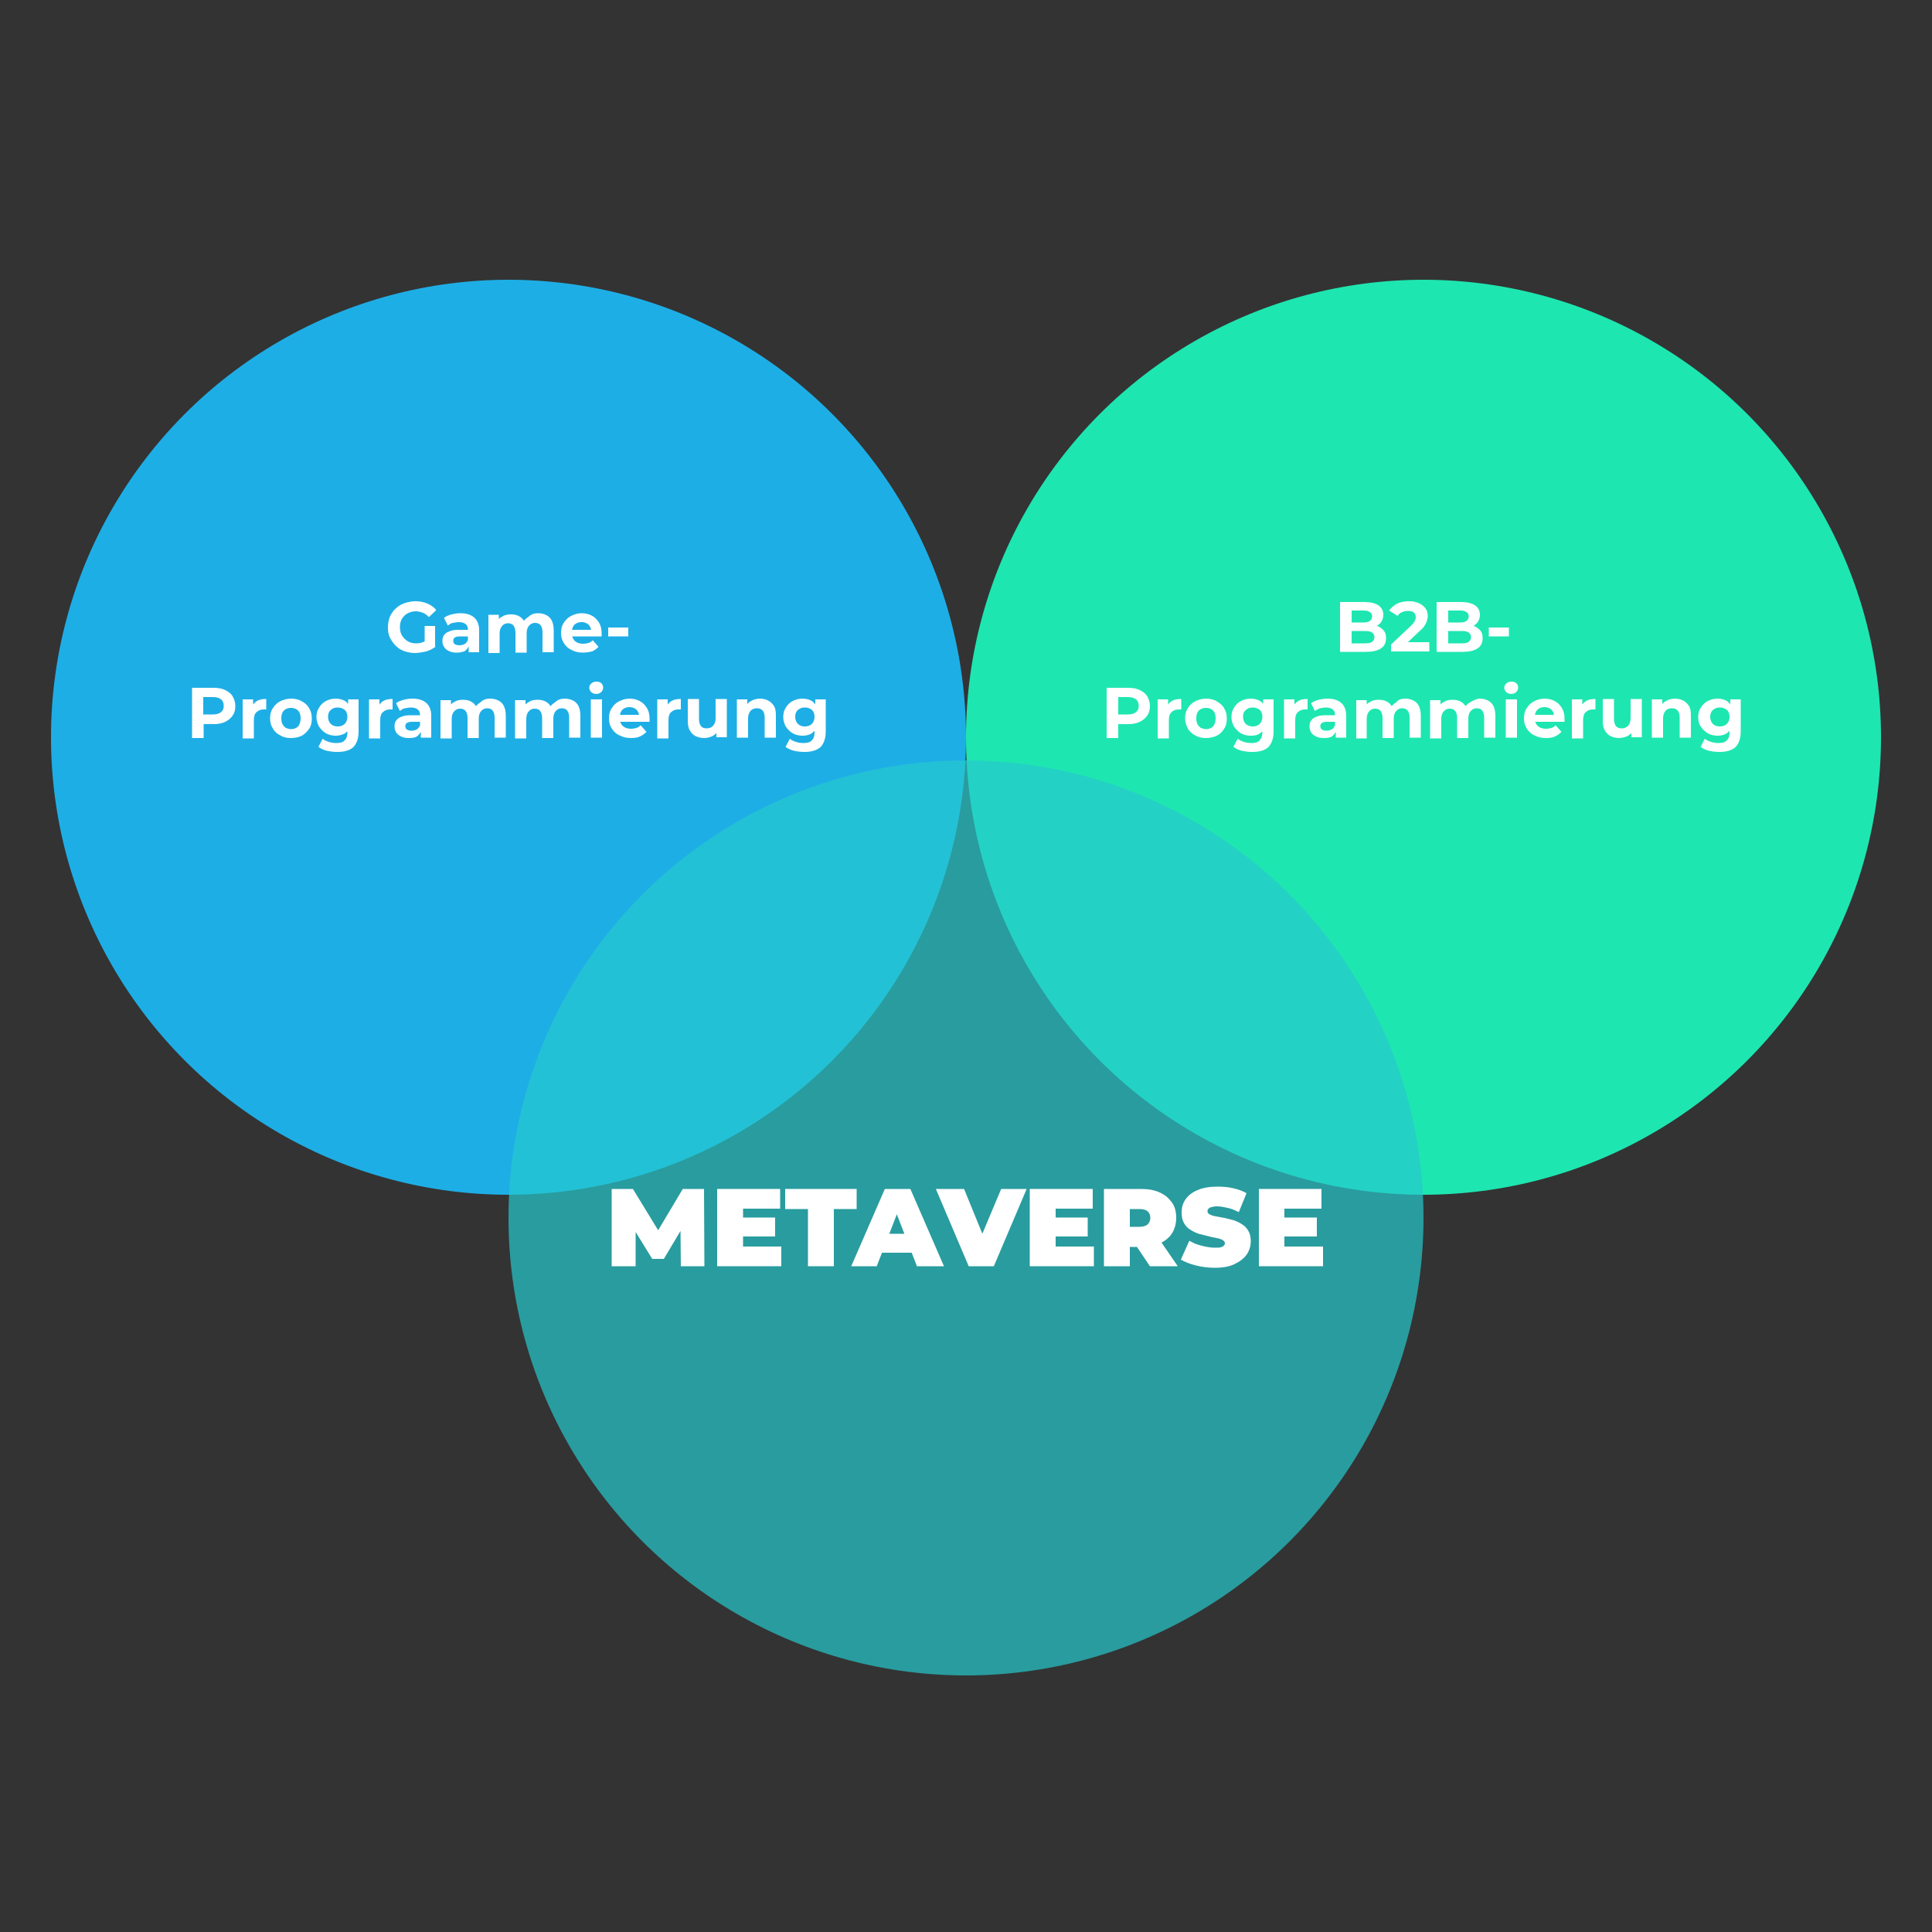
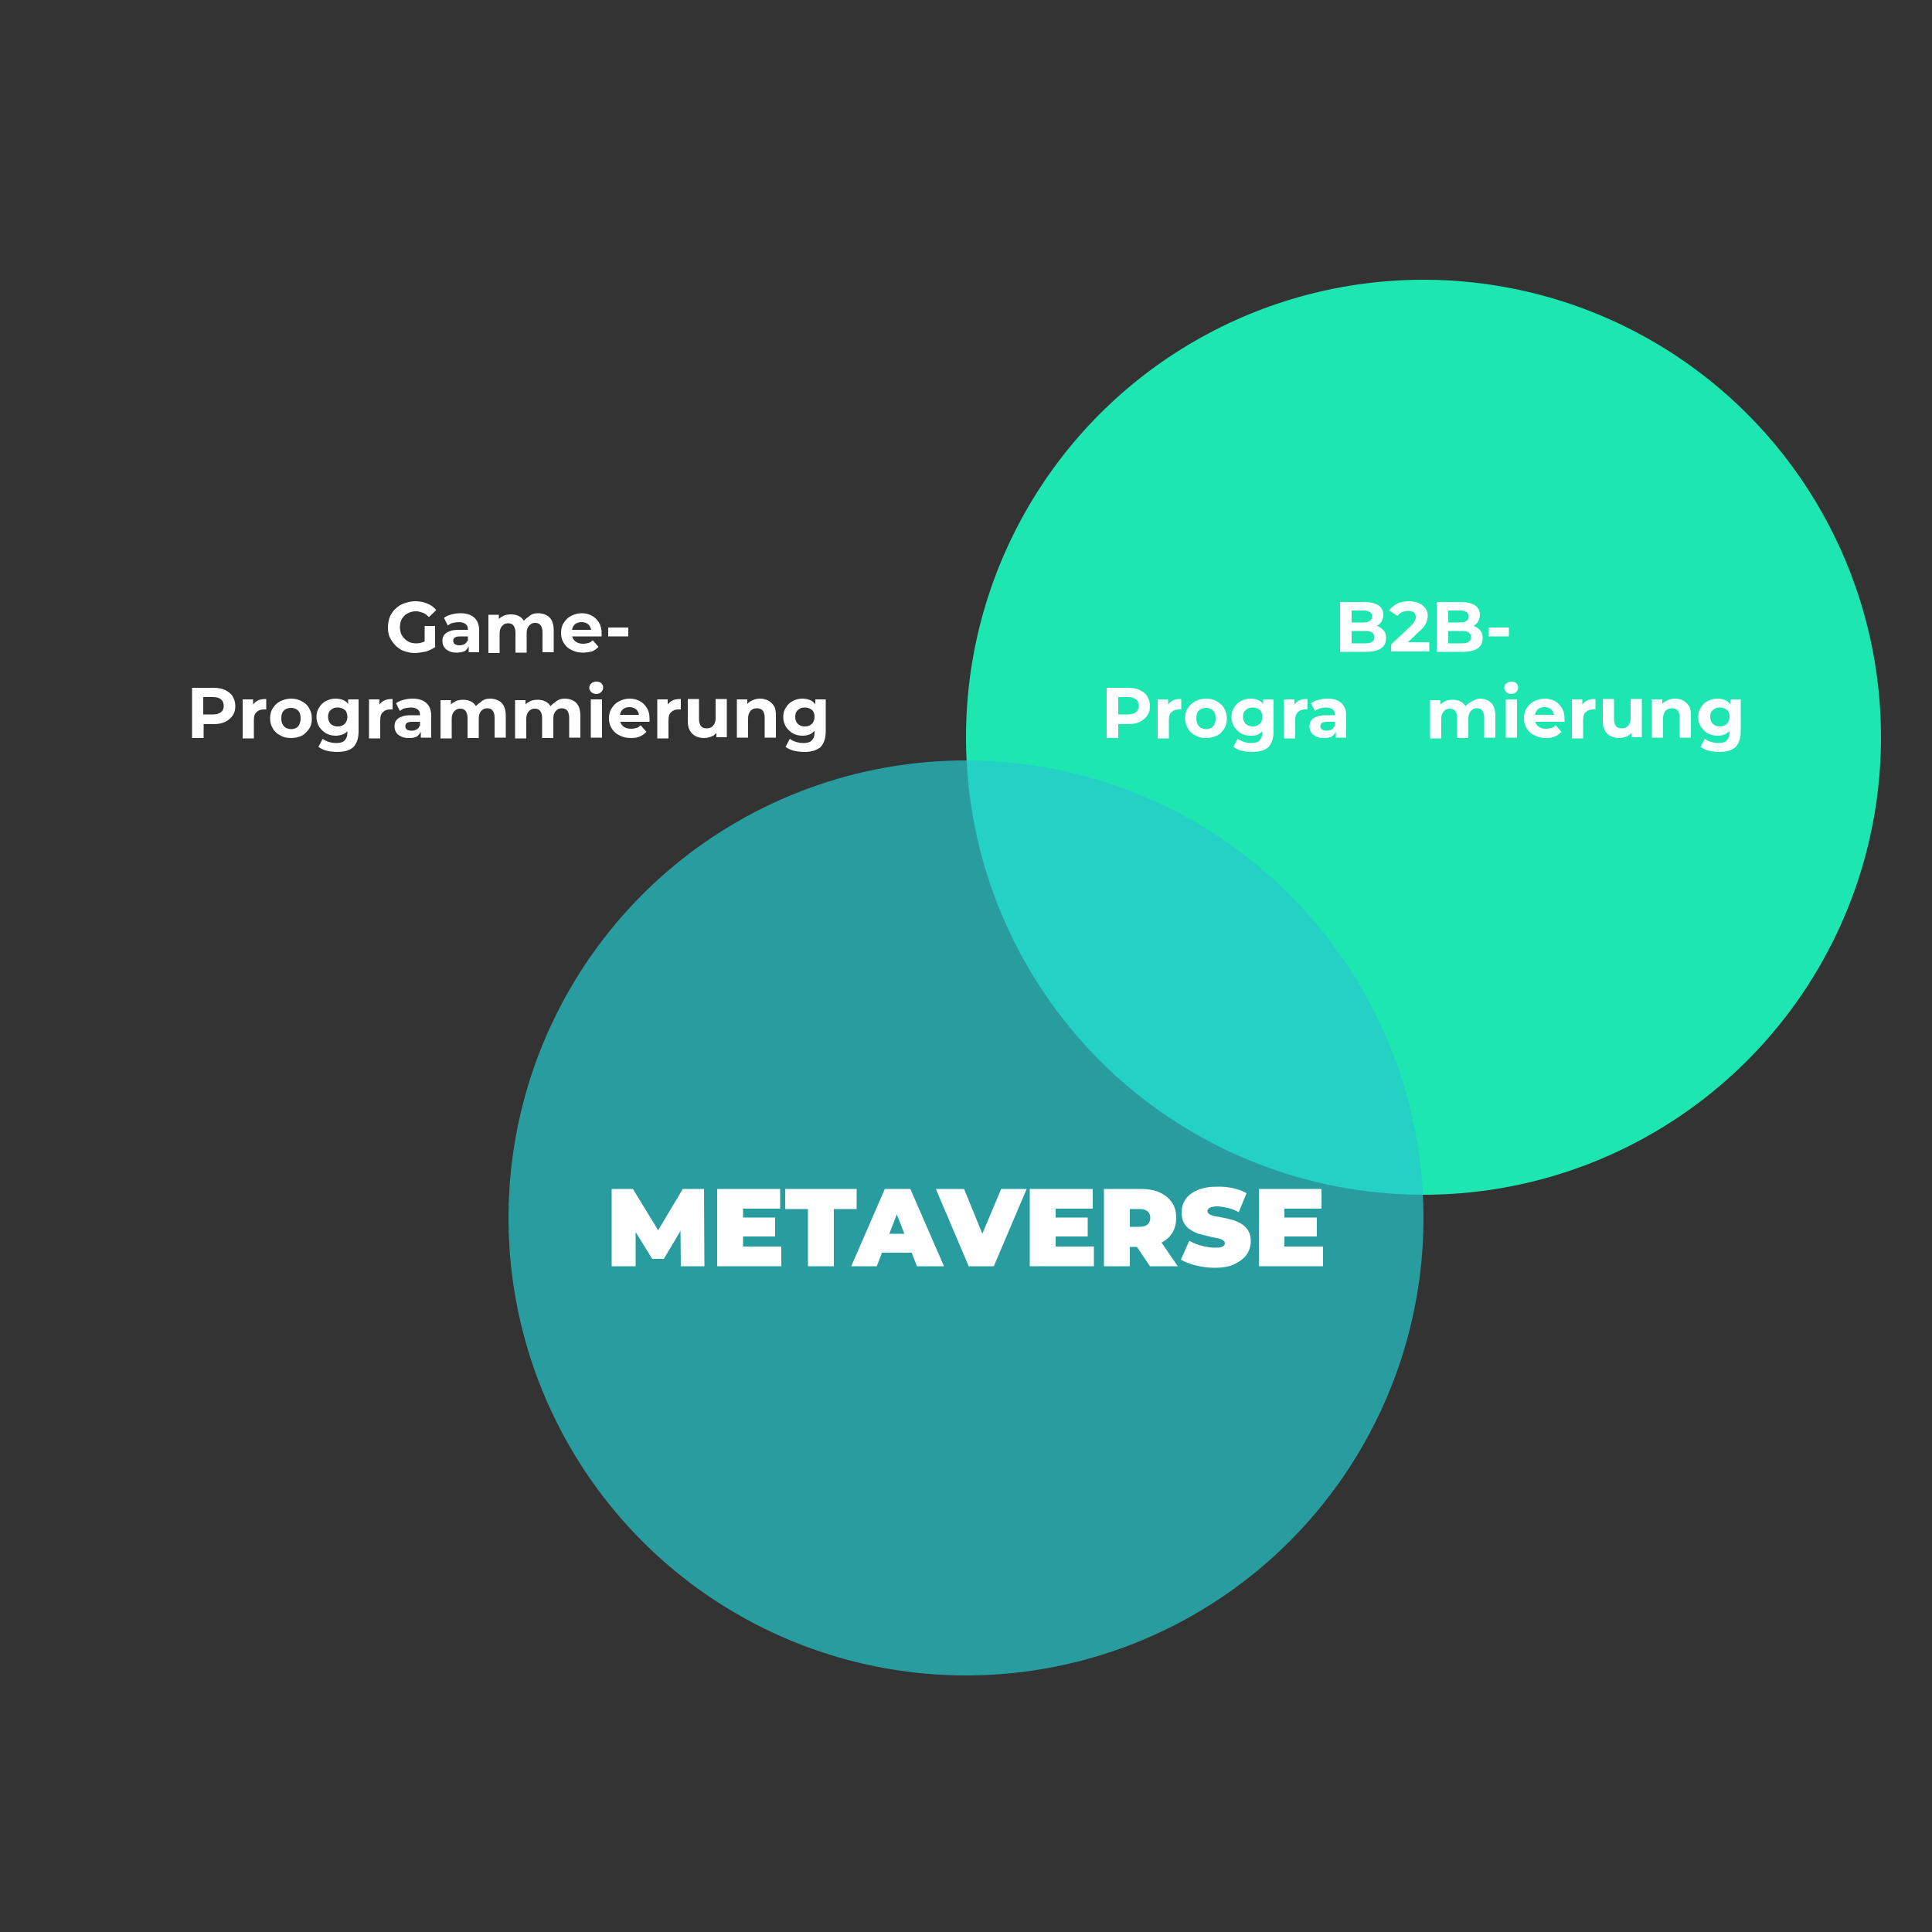
<svg xmlns="http://www.w3.org/2000/svg" version="1.1" id="Ebene_1" x="0px" y="0px" viewBox="0 0 500 500" style="enable-background:new 0 0 500 500;" xml:space="preserve">
  <rect x="0" y="0" width="500" height="500" fill="#333333" stroke="none" />
  <style type="text/css">
	.st0{fill:#1EAEE6;}
	.st1{fill:#1EE6B1;}
	.st2{opacity:0.7;fill:#25CACE;}
	.st3{fill:#FFFFFF;}
</style>
-   <circle class="st0" cx="131.6" cy="190.8" r="118.4" />
  <circle class="st1" cx="368.4" cy="190.8" r="118.4" />
  <circle class="st2" cx="250" cy="315.2" r="118.4" />
  <g>
    <path class="st3" d="M107.4,169c-1,0-2-0.2-2.8-0.5c-0.9-0.3-1.6-0.8-2.2-1.4s-1.1-1.3-1.5-2.1c-0.4-0.8-0.5-1.7-0.5-2.7   c0-1,0.2-1.9,0.5-2.7c0.4-0.8,0.8-1.5,1.5-2.1c0.6-0.6,1.4-1.1,2.3-1.4c0.9-0.3,1.8-0.5,2.8-0.5c1.1,0,2.2,0.2,3.1,0.6   c0.9,0.4,1.7,0.9,2.3,1.7l-1.9,1.8c-0.5-0.5-1-0.9-1.5-1.1c-0.6-0.2-1.2-0.4-1.8-0.4c-0.6,0-1.2,0.1-1.7,0.3s-1,0.5-1.3,0.8   c-0.4,0.4-0.7,0.8-0.9,1.3c-0.2,0.5-0.3,1.1-0.3,1.7c0,0.6,0.1,1.2,0.3,1.7c0.2,0.5,0.5,0.9,0.9,1.3c0.4,0.4,0.8,0.7,1.3,0.9   c0.5,0.2,1.1,0.3,1.7,0.3c0.6,0,1.2-0.1,1.7-0.3c0.6-0.2,1.1-0.5,1.6-1l1.7,2.2c-0.7,0.5-1.5,0.9-2.4,1.2   C109.2,168.8,108.3,169,107.4,169z M109.9,166.9v-4.9h2.7v5.2L109.9,166.9z" />
    <path class="st3" d="M118.2,168.9c-0.8,0-1.4-0.1-2-0.4c-0.6-0.3-1-0.6-1.3-1.1c-0.3-0.5-0.4-1-0.4-1.5c0-0.6,0.1-1.1,0.4-1.5   c0.3-0.4,0.7-0.8,1.4-1c0.6-0.3,1.4-0.4,2.5-0.4h2.6v1.7h-2.3c-0.7,0-1.1,0.1-1.4,0.3c-0.3,0.2-0.4,0.5-0.4,0.8   c0,0.4,0.1,0.7,0.4,0.9c0.3,0.2,0.7,0.3,1.2,0.3c0.5,0,0.9-0.1,1.3-0.3c0.4-0.2,0.7-0.6,0.8-1l0.4,1.3c-0.2,0.6-0.6,1.1-1.1,1.5   C119.8,168.7,119.1,168.9,118.2,168.9z M121.3,168.7v-1.9l-0.2-0.4v-3.5c0-0.6-0.2-1.1-0.6-1.4c-0.4-0.3-1-0.5-1.7-0.5   c-0.5,0-1,0.1-1.6,0.2s-0.9,0.4-1.3,0.7l-1-2c0.5-0.4,1.2-0.7,2-0.9c0.8-0.2,1.5-0.3,2.3-0.3c1.5,0,2.7,0.4,3.5,1.1   c0.8,0.7,1.3,1.8,1.3,3.3v5.7H121.3z" />
    <path class="st3" d="M139.3,158.7c0.8,0,1.5,0.2,2.1,0.5c0.6,0.3,1.1,0.8,1.4,1.4s0.5,1.5,0.5,2.5v5.7h-2.9v-5.2   c0-0.8-0.2-1.4-0.5-1.8c-0.3-0.4-0.8-0.6-1.4-0.6c-0.4,0-0.8,0.1-1.1,0.3c-0.3,0.2-0.6,0.5-0.8,0.9c-0.2,0.4-0.3,0.9-0.3,1.5v5   h-2.9v-5.2c0-0.8-0.2-1.4-0.5-1.8c-0.3-0.4-0.8-0.6-1.4-0.6c-0.4,0-0.8,0.1-1.1,0.3c-0.3,0.2-0.6,0.5-0.8,0.9   c-0.2,0.4-0.3,0.9-0.3,1.5v5h-2.9v-9.9h2.7v2.7l-0.5-0.8c0.3-0.7,0.8-1.2,1.5-1.5c0.6-0.4,1.4-0.5,2.2-0.5c0.9,0,1.7,0.2,2.4,0.7   c0.7,0.5,1.1,1.2,1.4,2.1l-1-0.3c0.3-0.8,0.9-1.4,1.6-1.8C137.5,158.9,138.3,158.7,139.3,158.7z" />
    <path class="st3" d="M150.9,168.9c-1.1,0-2.1-0.2-3-0.7c-0.9-0.4-1.5-1-2-1.8s-0.7-1.6-0.7-2.6c0-1,0.2-1.9,0.7-2.6   c0.5-0.8,1.1-1.4,1.9-1.8c0.8-0.4,1.7-0.7,2.7-0.7c1,0,1.8,0.2,2.6,0.6c0.8,0.4,1.4,1,1.9,1.8c0.5,0.8,0.7,1.7,0.7,2.8   c0,0.1,0,0.2,0,0.4c0,0.1,0,0.3,0,0.4h-8.1v-1.7h6.5l-1.1,0.5c0-0.5-0.1-1-0.3-1.3c-0.2-0.4-0.5-0.7-0.9-0.9   c-0.4-0.2-0.8-0.3-1.3-0.3c-0.5,0-0.9,0.1-1.3,0.3c-0.4,0.2-0.7,0.5-0.9,0.9s-0.3,0.8-0.3,1.4v0.4c0,0.5,0.1,1,0.4,1.4   c0.2,0.4,0.6,0.7,1,0.9s1,0.3,1.5,0.3c0.5,0,1-0.1,1.4-0.2s0.8-0.4,1.1-0.7l1.5,1.7c-0.5,0.5-1,0.9-1.7,1.2   C152.6,168.7,151.8,168.9,150.9,168.9z" />
    <path class="st3" d="M157.4,164.7v-2.3h5.2v2.3H157.4z" />
    <path class="st3" d="M49.7,190.9V178h5.6c1.2,0,2.2,0.2,3,0.6c0.8,0.4,1.5,0.9,1.9,1.6s0.7,1.5,0.7,2.5c0,1-0.2,1.8-0.7,2.5   c-0.5,0.7-1.1,1.2-1.9,1.6c-0.8,0.4-1.8,0.6-3,0.6h-3.9l1.3-1.3v4.9H49.7z M52.6,186.3l-1.3-1.4h3.8c0.9,0,1.6-0.2,2.1-0.6   c0.5-0.4,0.7-0.9,0.7-1.6c0-0.7-0.2-1.3-0.7-1.7c-0.5-0.4-1.1-0.6-2.1-0.6h-3.8l1.3-1.4V186.3z" />
    <path class="st3" d="M62.8,190.9v-9.9h2.7v2.8l-0.4-0.8c0.3-0.7,0.8-1.2,1.4-1.6c0.7-0.4,1.4-0.5,2.4-0.5v2.7c-0.1,0-0.2,0-0.3,0   c-0.1,0-0.2,0-0.3,0c-0.8,0-1.4,0.2-1.9,0.7c-0.5,0.4-0.7,1.1-0.7,2.1v4.7H62.8z" />
    <path class="st3" d="M75.3,191c-1.1,0-2-0.2-2.8-0.7c-0.8-0.4-1.5-1-1.9-1.8c-0.5-0.8-0.7-1.6-0.7-2.6c0-1,0.2-1.9,0.7-2.6   c0.5-0.8,1.1-1.4,1.9-1.8s1.8-0.7,2.8-0.7c1,0,2,0.2,2.8,0.7c0.8,0.4,1.5,1,1.9,1.8c0.5,0.8,0.7,1.6,0.7,2.7c0,1-0.2,1.9-0.7,2.6   s-1.1,1.4-1.9,1.8C77.3,190.8,76.3,191,75.3,191z M75.3,188.7c0.5,0,0.9-0.1,1.3-0.3c0.4-0.2,0.7-0.5,0.9-1s0.3-0.9,0.3-1.5   c0-0.6-0.1-1.1-0.3-1.5s-0.5-0.7-0.9-0.9c-0.4-0.2-0.8-0.3-1.3-0.3c-0.5,0-0.9,0.1-1.3,0.3c-0.4,0.2-0.7,0.5-0.9,0.9   c-0.2,0.4-0.3,0.9-0.3,1.5c0,0.6,0.1,1.1,0.3,1.5c0.2,0.4,0.5,0.7,0.9,1C74.4,188.5,74.8,188.7,75.3,188.7z" />
    <path class="st3" d="M86.9,190.4c-0.9,0-1.8-0.2-2.5-0.6c-0.7-0.4-1.3-1-1.8-1.7c-0.4-0.7-0.7-1.6-0.7-2.5c0-1,0.2-1.8,0.7-2.5   c0.4-0.7,1-1.3,1.8-1.7s1.6-0.6,2.5-0.6c0.8,0,1.6,0.2,2.2,0.5c0.6,0.3,1.1,0.9,1.5,1.6c0.4,0.7,0.5,1.6,0.5,2.7   c0,1.1-0.2,2-0.5,2.7c-0.4,0.7-0.9,1.2-1.5,1.6C88.4,190.2,87.7,190.4,86.9,190.4z M87.3,194.6c-0.9,0-1.8-0.1-2.7-0.3   c-0.9-0.2-1.6-0.6-2.2-1l1.1-2.1c0.4,0.3,0.9,0.6,1.6,0.8c0.6,0.2,1.3,0.3,1.9,0.3c1,0,1.8-0.2,2.2-0.7c0.5-0.5,0.7-1.1,0.7-2v-1.5   l0.2-2.5l0-2.5v-2.1h2.7v8.3c0,1.8-0.5,3.2-1.4,4.1C90.5,194.2,89.1,194.6,87.3,194.6z M87.4,188c0.5,0,1-0.1,1.3-0.3   c0.4-0.2,0.7-0.5,0.9-0.9c0.2-0.4,0.3-0.8,0.3-1.3c0-0.5-0.1-0.9-0.3-1.3c-0.2-0.4-0.5-0.6-0.9-0.8s-0.8-0.3-1.3-0.3   s-1,0.1-1.3,0.3c-0.4,0.2-0.7,0.5-0.9,0.8c-0.2,0.4-0.3,0.8-0.3,1.3c0,0.5,0.1,0.9,0.3,1.3c0.2,0.4,0.5,0.7,0.9,0.9   C86.5,187.9,86.9,188,87.4,188z" />
    <path class="st3" d="M95.5,190.9v-9.9h2.7v2.8l-0.4-0.8c0.3-0.7,0.8-1.2,1.4-1.6c0.7-0.4,1.4-0.5,2.4-0.5v2.7c-0.1,0-0.2,0-0.3,0   c-0.1,0-0.2,0-0.3,0c-0.8,0-1.4,0.2-1.9,0.7c-0.5,0.4-0.7,1.1-0.7,2.1v4.7H95.5z" />
    <path class="st3" d="M105.8,191c-0.8,0-1.4-0.1-2-0.4c-0.6-0.3-1-0.6-1.3-1.1c-0.3-0.5-0.4-1-0.4-1.5c0-0.6,0.1-1.1,0.4-1.5   c0.3-0.4,0.7-0.8,1.4-1c0.6-0.3,1.4-0.4,2.5-0.4h2.6v1.7h-2.3c-0.7,0-1.1,0.1-1.4,0.3c-0.3,0.2-0.4,0.5-0.4,0.8   c0,0.4,0.1,0.7,0.4,0.9c0.3,0.2,0.7,0.3,1.2,0.3c0.5,0,0.9-0.1,1.3-0.3c0.4-0.2,0.7-0.6,0.8-1l0.4,1.3c-0.2,0.6-0.6,1.1-1.1,1.5   C107.4,190.9,106.7,191,105.8,191z M108.9,190.9v-1.9l-0.2-0.4V185c0-0.6-0.2-1.1-0.6-1.4c-0.4-0.3-1-0.5-1.7-0.5   c-0.5,0-1,0.1-1.6,0.2s-0.9,0.4-1.3,0.7l-1-2c0.5-0.4,1.2-0.7,2-0.9c0.8-0.2,1.5-0.3,2.3-0.3c1.5,0,2.7,0.4,3.5,1.1   c0.8,0.7,1.3,1.8,1.3,3.3v5.7H108.9z" />
    <path class="st3" d="M126.9,180.8c0.8,0,1.5,0.2,2.1,0.5c0.6,0.3,1.1,0.8,1.4,1.4s0.5,1.5,0.5,2.5v5.7h-2.9v-5.2   c0-0.8-0.2-1.4-0.5-1.8c-0.3-0.4-0.8-0.6-1.4-0.6c-0.4,0-0.8,0.1-1.1,0.3c-0.3,0.2-0.6,0.5-0.8,0.9c-0.2,0.4-0.3,0.9-0.3,1.5v5   h-2.9v-5.2c0-0.8-0.2-1.4-0.5-1.8c-0.3-0.4-0.8-0.6-1.4-0.6c-0.4,0-0.8,0.1-1.1,0.3c-0.3,0.2-0.6,0.5-0.8,0.9   c-0.2,0.4-0.3,0.9-0.3,1.5v5h-2.9v-9.9h2.7v2.7l-0.5-0.8c0.3-0.7,0.8-1.2,1.5-1.5c0.6-0.4,1.4-0.5,2.2-0.5c0.9,0,1.7,0.2,2.4,0.7   c0.7,0.5,1.1,1.2,1.4,2.1l-1-0.3c0.3-0.8,0.9-1.4,1.6-1.8C125.1,181,125.9,180.8,126.9,180.8z" />
    <path class="st3" d="M146.2,180.8c0.8,0,1.5,0.2,2.1,0.5c0.6,0.3,1.1,0.8,1.4,1.4s0.5,1.5,0.5,2.5v5.7h-2.9v-5.2   c0-0.8-0.2-1.4-0.5-1.8c-0.3-0.4-0.8-0.6-1.4-0.6c-0.4,0-0.8,0.1-1.1,0.3c-0.3,0.2-0.6,0.5-0.8,0.9c-0.2,0.4-0.3,0.9-0.3,1.5v5   h-2.9v-5.2c0-0.8-0.2-1.4-0.5-1.8c-0.3-0.4-0.8-0.6-1.4-0.6c-0.4,0-0.8,0.1-1.1,0.3c-0.3,0.2-0.6,0.5-0.8,0.9   c-0.2,0.4-0.3,0.9-0.3,1.5v5h-2.9v-9.9h2.7v2.7l-0.5-0.8c0.3-0.7,0.8-1.2,1.5-1.5c0.6-0.4,1.4-0.5,2.2-0.5c0.9,0,1.7,0.2,2.4,0.7   c0.7,0.5,1.1,1.2,1.4,2.1l-1-0.3c0.3-0.8,0.9-1.4,1.6-1.8C144.4,181,145.3,180.8,146.2,180.8z" />
    <path class="st3" d="M154.3,179.6c-0.5,0-1-0.2-1.3-0.5c-0.3-0.3-0.5-0.7-0.5-1.1c0-0.5,0.2-0.8,0.5-1.1c0.3-0.3,0.8-0.5,1.3-0.5   c0.5,0,1,0.1,1.3,0.4c0.3,0.3,0.5,0.7,0.5,1.1c0,0.5-0.2,0.9-0.5,1.2C155.3,179.4,154.8,179.6,154.3,179.6z M152.9,190.9v-9.9h2.9   v9.9H152.9z" />
    <path class="st3" d="M163.3,191c-1.1,0-2.1-0.2-3-0.7c-0.9-0.4-1.5-1-2-1.8s-0.7-1.6-0.7-2.6c0-1,0.2-1.9,0.7-2.6   c0.5-0.8,1.1-1.4,1.9-1.8c0.8-0.4,1.7-0.7,2.7-0.7c1,0,1.8,0.2,2.6,0.6c0.8,0.4,1.4,1,1.9,1.8c0.5,0.8,0.7,1.7,0.7,2.8   c0,0.1,0,0.2,0,0.4c0,0.1,0,0.3,0,0.4H160V185h6.5l-1.1,0.5c0-0.5-0.1-1-0.3-1.3c-0.2-0.4-0.5-0.7-0.9-0.9   c-0.4-0.2-0.8-0.3-1.3-0.3c-0.5,0-0.9,0.1-1.3,0.3c-0.4,0.2-0.7,0.5-0.9,0.9s-0.3,0.8-0.3,1.4v0.4c0,0.5,0.1,1,0.4,1.4   c0.2,0.4,0.6,0.7,1,0.9s1,0.3,1.5,0.3c0.5,0,1-0.1,1.4-0.2s0.8-0.4,1.1-0.7l1.5,1.7c-0.5,0.5-1,0.9-1.7,1.2   C165,190.9,164.2,191,163.3,191z" />
    <path class="st3" d="M170.1,190.9v-9.9h2.7v2.8l-0.4-0.8c0.3-0.7,0.8-1.2,1.4-1.6c0.7-0.4,1.4-0.5,2.4-0.5v2.7c-0.1,0-0.2,0-0.3,0   c-0.1,0-0.2,0-0.3,0c-0.8,0-1.4,0.2-1.9,0.7c-0.5,0.4-0.7,1.1-0.7,2.1v4.7H170.1z" />
    <path class="st3" d="M182.2,191c-0.8,0-1.6-0.2-2.2-0.5s-1.1-0.8-1.5-1.5s-0.5-1.5-0.5-2.5v-5.6h2.9v5.2c0,0.8,0.2,1.4,0.5,1.8   s0.8,0.6,1.5,0.6c0.4,0,0.8-0.1,1.2-0.3c0.3-0.2,0.6-0.5,0.8-0.9c0.2-0.4,0.3-0.9,0.3-1.5v-4.9h2.9v9.9h-2.7v-2.7l0.5,0.8   c-0.3,0.7-0.8,1.2-1.5,1.6C183.7,190.8,183,191,182.2,191z" />
    <path class="st3" d="M196.7,180.8c0.8,0,1.5,0.2,2.1,0.5c0.6,0.3,1.1,0.8,1.5,1.4c0.4,0.6,0.5,1.5,0.5,2.5v5.7h-2.9v-5.2   c0-0.8-0.2-1.4-0.5-1.8c-0.4-0.4-0.8-0.6-1.5-0.6c-0.5,0-0.9,0.1-1.2,0.3c-0.4,0.2-0.6,0.5-0.8,0.9c-0.2,0.4-0.3,0.9-0.3,1.5v4.9   h-2.9v-9.9h2.7v2.7l-0.5-0.8c0.4-0.7,0.9-1.2,1.5-1.5C195.1,181,195.9,180.8,196.7,180.8z" />
    <path class="st3" d="M207.7,190.4c-0.9,0-1.8-0.2-2.5-0.6c-0.7-0.4-1.3-1-1.8-1.7c-0.4-0.7-0.7-1.6-0.7-2.5c0-1,0.2-1.8,0.7-2.5   c0.4-0.7,1-1.3,1.8-1.7s1.6-0.6,2.5-0.6c0.8,0,1.6,0.2,2.2,0.5c0.6,0.3,1.1,0.9,1.5,1.6c0.4,0.7,0.5,1.6,0.5,2.7   c0,1.1-0.2,2-0.5,2.7c-0.4,0.7-0.9,1.2-1.5,1.6C209.3,190.2,208.6,190.4,207.7,190.4z M208.2,194.6c-0.9,0-1.8-0.1-2.7-0.3   c-0.9-0.2-1.6-0.6-2.2-1l1.1-2.1c0.4,0.3,0.9,0.6,1.6,0.8c0.6,0.2,1.3,0.3,1.9,0.3c1,0,1.8-0.2,2.2-0.7c0.5-0.5,0.7-1.1,0.7-2v-1.5   l0.2-2.5l0-2.5v-2.1h2.7v8.3c0,1.8-0.5,3.2-1.4,4.1C211.3,194.2,210,194.6,208.2,194.6z M208.3,188c0.5,0,1-0.1,1.3-0.3   c0.4-0.2,0.7-0.5,0.9-0.9c0.2-0.4,0.3-0.8,0.3-1.3c0-0.5-0.1-0.9-0.3-1.3c-0.2-0.4-0.5-0.6-0.9-0.8s-0.8-0.3-1.3-0.3   s-1,0.1-1.3,0.3c-0.4,0.2-0.7,0.5-0.9,0.8c-0.2,0.4-0.3,0.8-0.3,1.3c0,0.5,0.1,0.9,0.3,1.3c0.2,0.4,0.5,0.7,0.9,0.9   C207.3,187.9,207.8,188,208.3,188z" />
  </g>
  <g>
    <path class="st3" d="M346.8,168.7v-12.9h6.3c1.6,0,2.8,0.3,3.7,0.9c0.8,0.6,1.2,1.4,1.2,2.4c0,0.7-0.2,1.3-0.5,1.8   s-0.8,0.9-1.4,1.2s-1.2,0.4-2,0.4l0.4-0.8c0.8,0,1.5,0.1,2.2,0.4c0.6,0.3,1.1,0.7,1.5,1.2s0.5,1.1,0.5,1.9c0,1.1-0.4,2-1.3,2.6   c-0.9,0.6-2.2,0.9-3.9,0.9H346.8z M349.8,166.5h3.5c0.8,0,1.4-0.1,1.8-0.4c0.4-0.3,0.6-0.7,0.6-1.2c0-0.5-0.2-0.9-0.6-1.2   c-0.4-0.3-1-0.4-1.8-0.4h-3.7v-2.2h3.2c0.7,0,1.3-0.1,1.7-0.4c0.4-0.3,0.6-0.6,0.6-1.2c0-0.5-0.2-0.9-0.6-1.1   c-0.4-0.3-0.9-0.4-1.7-0.4h-3V166.5z" />
    <path class="st3" d="M360,168.7v-1.9l5-4.7c0.4-0.4,0.7-0.7,0.9-1c0.2-0.3,0.3-0.5,0.4-0.8c0.1-0.2,0.1-0.4,0.1-0.6   c0-0.5-0.2-0.9-0.5-1.2c-0.4-0.3-0.9-0.4-1.5-0.4c-0.5,0-1,0.1-1.5,0.3s-0.9,0.5-1.2,1l-2.2-1.4c0.5-0.7,1.2-1.3,2.1-1.8   c0.9-0.4,1.9-0.6,3.1-0.6c1,0,1.8,0.2,2.5,0.5c0.7,0.3,1.3,0.8,1.7,1.3c0.4,0.6,0.6,1.2,0.6,2c0,0.4-0.1,0.8-0.2,1.2   s-0.3,0.8-0.6,1.3c-0.3,0.5-0.8,1-1.4,1.5l-4.1,3.9l-0.6-1.1h7.3v2.4H360z" />
    <path class="st3" d="M371.8,168.7v-12.9h6.3c1.6,0,2.8,0.3,3.7,0.9c0.8,0.6,1.2,1.4,1.2,2.4c0,0.7-0.2,1.3-0.5,1.8   s-0.8,0.9-1.4,1.2s-1.2,0.4-2,0.4l0.4-0.8c0.8,0,1.5,0.1,2.2,0.4c0.6,0.3,1.1,0.7,1.5,1.2s0.5,1.1,0.5,1.9c0,1.1-0.4,2-1.3,2.6   c-0.9,0.6-2.2,0.9-3.9,0.9H371.8z M374.8,166.5h3.5c0.8,0,1.4-0.1,1.8-0.4c0.4-0.3,0.6-0.7,0.6-1.2c0-0.5-0.2-0.9-0.6-1.2   c-0.4-0.3-1-0.4-1.8-0.4h-3.7v-2.2h3.2c0.7,0,1.3-0.1,1.7-0.4c0.4-0.3,0.6-0.6,0.6-1.2c0-0.5-0.2-0.9-0.6-1.1   c-0.4-0.3-0.9-0.4-1.7-0.4h-3V166.5z" />
    <path class="st3" d="M385.3,164.7v-2.3h5.2v2.3H385.3z" />
    <path class="st3" d="M286.4,190.9V178h5.6c1.2,0,2.2,0.2,3,0.6c0.8,0.4,1.5,0.9,1.9,1.6s0.7,1.5,0.7,2.5c0,1-0.2,1.8-0.7,2.5   c-0.5,0.7-1.1,1.2-1.9,1.6s-1.8,0.6-3,0.6h-3.9l1.3-1.3v4.9H286.4z M289.4,186.3l-1.3-1.4h3.8c0.9,0,1.6-0.2,2.1-0.6   c0.5-0.4,0.7-0.9,0.7-1.6c0-0.7-0.2-1.3-0.7-1.7c-0.5-0.4-1.1-0.6-2.1-0.6h-3.8l1.3-1.4V186.3z" />
    <path class="st3" d="M299.6,190.9v-9.9h2.7v2.8l-0.4-0.8c0.3-0.7,0.8-1.2,1.4-1.6c0.7-0.4,1.4-0.5,2.4-0.5v2.7c-0.1,0-0.2,0-0.3,0   c-0.1,0-0.2,0-0.3,0c-0.8,0-1.4,0.2-1.9,0.7c-0.5,0.4-0.7,1.1-0.7,2.1v4.7H299.6z" />
    <path class="st3" d="M312.1,191c-1.1,0-2-0.2-2.8-0.7c-0.8-0.4-1.5-1-1.9-1.8s-0.7-1.6-0.7-2.6c0-1,0.2-1.9,0.7-2.6   c0.5-0.8,1.1-1.4,1.9-1.8c0.8-0.4,1.8-0.7,2.8-0.7c1,0,2,0.2,2.8,0.7s1.5,1,1.9,1.8c0.5,0.8,0.7,1.6,0.7,2.7c0,1-0.2,1.9-0.7,2.6   c-0.5,0.8-1.1,1.4-1.9,1.8C314,190.8,313.1,191,312.1,191z M312.1,188.7c0.5,0,0.9-0.1,1.3-0.3c0.4-0.2,0.7-0.5,0.9-1   c0.2-0.4,0.3-0.9,0.3-1.5c0-0.6-0.1-1.1-0.3-1.5c-0.2-0.4-0.5-0.7-0.9-0.9c-0.4-0.2-0.8-0.3-1.3-0.3s-0.9,0.1-1.3,0.3   c-0.4,0.2-0.7,0.5-0.9,0.9c-0.2,0.4-0.3,0.9-0.3,1.5c0,0.6,0.1,1.1,0.3,1.5c0.2,0.4,0.5,0.7,0.9,1   C311.2,188.5,311.6,188.7,312.1,188.7z" />
    <path class="st3" d="M323.7,190.4c-0.9,0-1.8-0.2-2.5-0.6c-0.7-0.4-1.3-1-1.8-1.7c-0.4-0.7-0.7-1.6-0.7-2.5c0-1,0.2-1.8,0.7-2.5   c0.4-0.7,1-1.3,1.8-1.7s1.6-0.6,2.5-0.6c0.8,0,1.6,0.2,2.2,0.5s1.1,0.9,1.5,1.6c0.4,0.7,0.5,1.6,0.5,2.7c0,1.1-0.2,2-0.5,2.7   s-0.9,1.2-1.5,1.6S324.5,190.4,323.7,190.4z M324.1,194.6c-0.9,0-1.8-0.1-2.7-0.3c-0.9-0.2-1.6-0.6-2.2-1l1.1-2.1   c0.4,0.3,1,0.6,1.6,0.8c0.6,0.2,1.3,0.3,1.9,0.3c1,0,1.8-0.2,2.2-0.7s0.7-1.1,0.7-2v-1.5l0.2-2.5l0-2.5v-2.1h2.7v8.3   c0,1.8-0.5,3.2-1.4,4.1C327.3,194.2,325.9,194.6,324.1,194.6z M324.2,188c0.5,0,1-0.1,1.3-0.3c0.4-0.2,0.7-0.5,0.9-0.9   c0.2-0.4,0.3-0.8,0.3-1.3c0-0.5-0.1-0.9-0.3-1.3c-0.2-0.4-0.5-0.6-0.9-0.8s-0.8-0.3-1.3-0.3c-0.5,0-1,0.1-1.3,0.3s-0.7,0.5-0.9,0.8   s-0.3,0.8-0.3,1.3c0,0.5,0.1,0.9,0.3,1.3c0.2,0.4,0.5,0.7,0.9,0.9C323.3,187.9,323.7,188,324.2,188z" />
    <path class="st3" d="M332.3,190.9v-9.9h2.7v2.8l-0.4-0.8c0.3-0.7,0.8-1.2,1.4-1.6c0.7-0.4,1.4-0.5,2.4-0.5v2.7c-0.1,0-0.2,0-0.3,0   c-0.1,0-0.2,0-0.3,0c-0.8,0-1.4,0.2-1.9,0.7c-0.5,0.4-0.7,1.1-0.7,2.1v4.7H332.3z" />
    <path class="st3" d="M342.6,191c-0.8,0-1.4-0.1-2-0.4c-0.6-0.3-1-0.6-1.3-1.1s-0.4-1-0.4-1.5c0-0.6,0.1-1.1,0.4-1.5   c0.3-0.4,0.7-0.8,1.4-1c0.6-0.3,1.4-0.4,2.5-0.4h2.6v1.7h-2.3c-0.7,0-1.1,0.1-1.4,0.3s-0.4,0.5-0.4,0.8c0,0.4,0.1,0.7,0.4,0.9   c0.3,0.2,0.7,0.3,1.2,0.3c0.5,0,0.9-0.1,1.3-0.3s0.7-0.6,0.8-1l0.4,1.3c-0.2,0.6-0.6,1.1-1.1,1.5C344.2,190.9,343.5,191,342.6,191z    M345.7,190.9v-1.9l-0.2-0.4V185c0-0.6-0.2-1.1-0.6-1.4c-0.4-0.3-1-0.5-1.7-0.5c-0.5,0-1,0.1-1.6,0.2c-0.5,0.2-0.9,0.4-1.3,0.7   l-1-2c0.5-0.4,1.2-0.7,2-0.9c0.8-0.2,1.5-0.3,2.3-0.3c1.5,0,2.7,0.4,3.5,1.1c0.8,0.7,1.3,1.8,1.3,3.3v5.7H345.7z" />
-     <path class="st3" d="M363.7,180.8c0.8,0,1.5,0.2,2.1,0.5c0.6,0.3,1.1,0.8,1.4,1.4s0.5,1.5,0.5,2.5v5.7h-2.9v-5.2   c0-0.8-0.2-1.4-0.5-1.8c-0.3-0.4-0.8-0.6-1.4-0.6c-0.4,0-0.8,0.1-1.1,0.3c-0.3,0.2-0.6,0.5-0.8,0.9c-0.2,0.4-0.3,0.9-0.3,1.5v5   h-2.9v-5.2c0-0.8-0.2-1.4-0.5-1.8c-0.3-0.4-0.8-0.6-1.4-0.6c-0.4,0-0.8,0.1-1.1,0.3c-0.3,0.2-0.6,0.5-0.8,0.9   c-0.2,0.4-0.3,0.9-0.3,1.5v5H351v-9.9h2.7v2.7l-0.5-0.8c0.3-0.7,0.8-1.2,1.5-1.5c0.6-0.4,1.4-0.5,2.2-0.5c0.9,0,1.7,0.2,2.4,0.7   c0.7,0.5,1.1,1.2,1.4,2.1l-1-0.3c0.3-0.8,0.9-1.4,1.6-1.8C361.9,181,362.7,180.8,363.7,180.8z" />
    <path class="st3" d="M383,180.8c0.8,0,1.5,0.2,2.1,0.5c0.6,0.3,1.1,0.8,1.4,1.4s0.5,1.5,0.5,2.5v5.7h-2.9v-5.2   c0-0.8-0.2-1.4-0.5-1.8c-0.3-0.4-0.8-0.6-1.4-0.6c-0.4,0-0.8,0.1-1.1,0.3c-0.3,0.2-0.6,0.5-0.8,0.9c-0.2,0.4-0.3,0.9-0.3,1.5v5   h-2.9v-5.2c0-0.8-0.2-1.4-0.5-1.8c-0.3-0.4-0.8-0.6-1.4-0.6c-0.4,0-0.8,0.1-1.1,0.3c-0.3,0.2-0.6,0.5-0.8,0.9   c-0.2,0.4-0.3,0.9-0.3,1.5v5h-2.9v-9.9h2.7v2.7l-0.5-0.8c0.3-0.7,0.8-1.2,1.5-1.5c0.6-0.4,1.4-0.5,2.2-0.5c0.9,0,1.7,0.2,2.4,0.7   c0.7,0.5,1.1,1.2,1.4,2.1l-1-0.3c0.3-0.8,0.9-1.4,1.6-1.8S382.1,180.8,383,180.8z" />
    <path class="st3" d="M391.1,179.6c-0.5,0-1-0.2-1.3-0.5c-0.3-0.3-0.5-0.7-0.5-1.1c0-0.5,0.2-0.8,0.5-1.1c0.3-0.3,0.8-0.5,1.3-0.5   s1,0.1,1.3,0.4c0.3,0.3,0.5,0.7,0.5,1.1c0,0.5-0.2,0.9-0.5,1.2C392.1,179.4,391.6,179.6,391.1,179.6z M389.7,190.9v-9.9h2.9v9.9   H389.7z" />
    <path class="st3" d="M400.1,191c-1.1,0-2.1-0.2-3-0.7c-0.9-0.4-1.5-1-2-1.8c-0.5-0.8-0.7-1.6-0.7-2.6c0-1,0.2-1.9,0.7-2.6   c0.5-0.8,1.1-1.4,1.9-1.8s1.7-0.7,2.7-0.7c1,0,1.8,0.2,2.6,0.6c0.8,0.4,1.4,1,1.9,1.8c0.5,0.8,0.7,1.7,0.7,2.8c0,0.1,0,0.2,0,0.4   c0,0.1,0,0.3,0,0.4h-8.1V185h6.5l-1.1,0.5c0-0.5-0.1-1-0.3-1.3c-0.2-0.4-0.5-0.7-0.9-0.9c-0.4-0.2-0.8-0.3-1.3-0.3   c-0.5,0-0.9,0.1-1.3,0.3c-0.4,0.2-0.7,0.5-0.9,0.9s-0.3,0.8-0.3,1.4v0.4c0,0.5,0.1,1,0.4,1.4c0.2,0.4,0.6,0.7,1,0.9s1,0.3,1.5,0.3   c0.5,0,1-0.1,1.4-0.2s0.8-0.4,1.1-0.7l1.5,1.7c-0.5,0.5-1,0.9-1.7,1.2C401.8,190.9,401,191,400.1,191z" />
    <path class="st3" d="M406.8,190.9v-9.9h2.7v2.8l-0.4-0.8c0.3-0.7,0.8-1.2,1.4-1.6c0.7-0.4,1.4-0.5,2.4-0.5v2.7c-0.1,0-0.2,0-0.3,0   c-0.1,0-0.2,0-0.3,0c-0.8,0-1.4,0.2-1.9,0.7c-0.5,0.4-0.7,1.1-0.7,2.1v4.7H406.8z" />
    <path class="st3" d="M419,191c-0.8,0-1.6-0.2-2.2-0.5s-1.1-0.8-1.5-1.5s-0.5-1.5-0.5-2.5v-5.6h2.9v5.2c0,0.8,0.2,1.4,0.5,1.8   s0.8,0.6,1.5,0.6c0.4,0,0.8-0.1,1.2-0.3c0.3-0.2,0.6-0.5,0.8-0.9c0.2-0.4,0.3-0.9,0.3-1.5v-4.9h2.9v9.9h-2.7v-2.7l0.5,0.8   c-0.3,0.7-0.8,1.2-1.5,1.6C420.5,190.8,419.7,191,419,191z" />
    <path class="st3" d="M433.5,180.8c0.8,0,1.5,0.2,2.1,0.5c0.6,0.3,1.1,0.8,1.5,1.4c0.4,0.6,0.5,1.5,0.5,2.5v5.7h-2.9v-5.2   c0-0.8-0.2-1.4-0.5-1.8c-0.4-0.4-0.8-0.6-1.5-0.6c-0.5,0-0.9,0.1-1.2,0.3c-0.4,0.2-0.6,0.5-0.8,0.9c-0.2,0.4-0.3,0.9-0.3,1.5v4.9   h-2.9v-9.9h2.7v2.7l-0.5-0.8c0.4-0.7,0.9-1.2,1.5-1.5C431.9,181,432.7,180.8,433.5,180.8z" />
    <path class="st3" d="M444.5,190.4c-0.9,0-1.8-0.2-2.5-0.6c-0.7-0.4-1.3-1-1.8-1.7s-0.7-1.6-0.7-2.5c0-1,0.2-1.8,0.7-2.5   c0.4-0.7,1-1.3,1.8-1.7s1.6-0.6,2.5-0.6c0.8,0,1.6,0.2,2.2,0.5c0.6,0.3,1.1,0.9,1.5,1.6c0.4,0.7,0.5,1.6,0.5,2.7   c0,1.1-0.2,2-0.5,2.7c-0.4,0.7-0.9,1.2-1.5,1.6C446.1,190.2,445.4,190.4,444.5,190.4z M445,194.6c-0.9,0-1.8-0.1-2.7-0.3   s-1.6-0.6-2.2-1l1.1-2.1c0.4,0.3,0.9,0.6,1.6,0.8c0.6,0.2,1.3,0.3,1.9,0.3c1,0,1.8-0.2,2.2-0.7c0.5-0.5,0.7-1.1,0.7-2v-1.5l0.2-2.5   l0-2.5v-2.1h2.7v8.3c0,1.8-0.5,3.2-1.4,4.1C448.1,194.2,446.8,194.6,445,194.6z M445.1,188c0.5,0,1-0.1,1.3-0.3   c0.4-0.2,0.7-0.5,0.9-0.9c0.2-0.4,0.3-0.8,0.3-1.3c0-0.5-0.1-0.9-0.3-1.3s-0.5-0.6-0.9-0.8s-0.8-0.3-1.3-0.3c-0.5,0-1,0.1-1.3,0.3   c-0.4,0.2-0.7,0.5-0.9,0.8c-0.2,0.4-0.3,0.8-0.3,1.3c0,0.5,0.1,0.9,0.3,1.3c0.2,0.4,0.5,0.7,0.9,0.9   C444.1,187.9,444.6,188,445.1,188z" />
  </g>
  <g>
    <path class="st3" d="M158.3,327.7v-20h5.5l8,13.1h-2.9l7.8-13.1h5.5l0.1,20h-6.1l-0.1-10.8h1l-5.3,8.9h-3l-5.5-8.9h1.2v10.8H158.3z   " />
    <path class="st3" d="M192.2,322.6h10v5.1h-16.6v-20h16.3v5.1h-9.6V322.6z M191.7,315.1h8.9v4.9h-8.9V315.1z" />
    <path class="st3" d="M209.1,327.7v-14.8h-5.9v-5.2h18.5v5.2h-5.9v14.8H209.1z" />
    <path class="st3" d="M220.3,327.7l8.7-20h6.6l8.7,20h-7l-6.5-16.8h2.6l-6.5,16.8H220.3z M225.5,324.2l1.7-4.9h9.2l1.7,4.9H225.5z" />
    <path class="st3" d="M250.7,327.7l-8.5-20h7.3l6.9,16.9H252l7.1-16.9h6.6l-8.5,20H250.7z" />
    <path class="st3" d="M273.1,322.6h10v5.1h-16.6v-20h16.3v5.1h-9.6V322.6z M272.6,315.1h8.9v4.9h-8.9V315.1z" />
    <path class="st3" d="M285.7,327.7v-20h9.6c1.9,0,3.5,0.3,4.8,0.9c1.4,0.6,2.4,1.5,3.2,2.6s1.1,2.5,1.1,4s-0.4,2.9-1.1,4   s-1.8,2-3.2,2.6c-1.4,0.6-3,0.9-4.8,0.9h-5.9l3-2.8v7.8H285.7z M292.4,320.6l-3-3.1h5.5c0.9,0,1.6-0.2,2.1-0.6   c0.4-0.4,0.7-1,0.7-1.7s-0.2-1.3-0.7-1.7c-0.4-0.4-1.1-0.6-2.1-0.6h-5.5l3-3.1V320.6z M297.6,327.7l-4.9-7.3h7.1l5,7.3H297.6z" />
    <path class="st3" d="M314.4,328.1c-1.7,0-3.3-0.2-4.9-0.6c-1.6-0.4-2.8-0.9-3.9-1.5l2.2-4.9c1,0.6,2,1,3.2,1.3   c1.2,0.3,2.3,0.5,3.4,0.5c0.6,0,1.2,0,1.5-0.1c0.4-0.1,0.6-0.2,0.8-0.4c0.2-0.2,0.3-0.4,0.3-0.6c0-0.4-0.2-0.6-0.6-0.9   c-0.4-0.2-0.9-0.4-1.6-0.5c-0.7-0.1-1.4-0.3-2.2-0.5s-1.6-0.4-2.4-0.6c-0.8-0.3-1.5-0.6-2.2-1.1c-0.7-0.4-1.2-1-1.6-1.7   c-0.4-0.7-0.6-1.6-0.6-2.7c0-1.2,0.3-2.4,1-3.4c0.7-1,1.7-1.8,3.1-2.4c1.4-0.6,3.1-0.9,5.2-0.9c1.4,0,2.7,0.1,4,0.4   s2.5,0.7,3.5,1.3l-2,4.9c-1-0.5-1.9-0.9-2.9-1.1c-0.9-0.2-1.8-0.4-2.7-0.4c-0.6,0-1.2,0.1-1.5,0.2c-0.4,0.1-0.7,0.3-0.8,0.5   c-0.2,0.2-0.2,0.4-0.2,0.6c0,0.3,0.2,0.6,0.6,0.8c0.4,0.2,0.9,0.4,1.6,0.5c0.7,0.1,1.4,0.3,2.2,0.4c0.8,0.2,1.6,0.4,2.4,0.6   c0.8,0.3,1.5,0.6,2.2,1.1c0.7,0.4,1.2,1,1.6,1.7s0.6,1.6,0.6,2.6c0,1.2-0.3,2.3-1,3.4c-0.7,1-1.7,1.8-3.1,2.5   C318.2,327.8,316.5,328.1,314.4,328.1z" />
    <path class="st3" d="M332.4,322.6h10v5.1h-16.6v-20H342v5.1h-9.6V322.6z M331.9,315.1h8.9v4.9h-8.9V315.1z" />
  </g>
</svg>